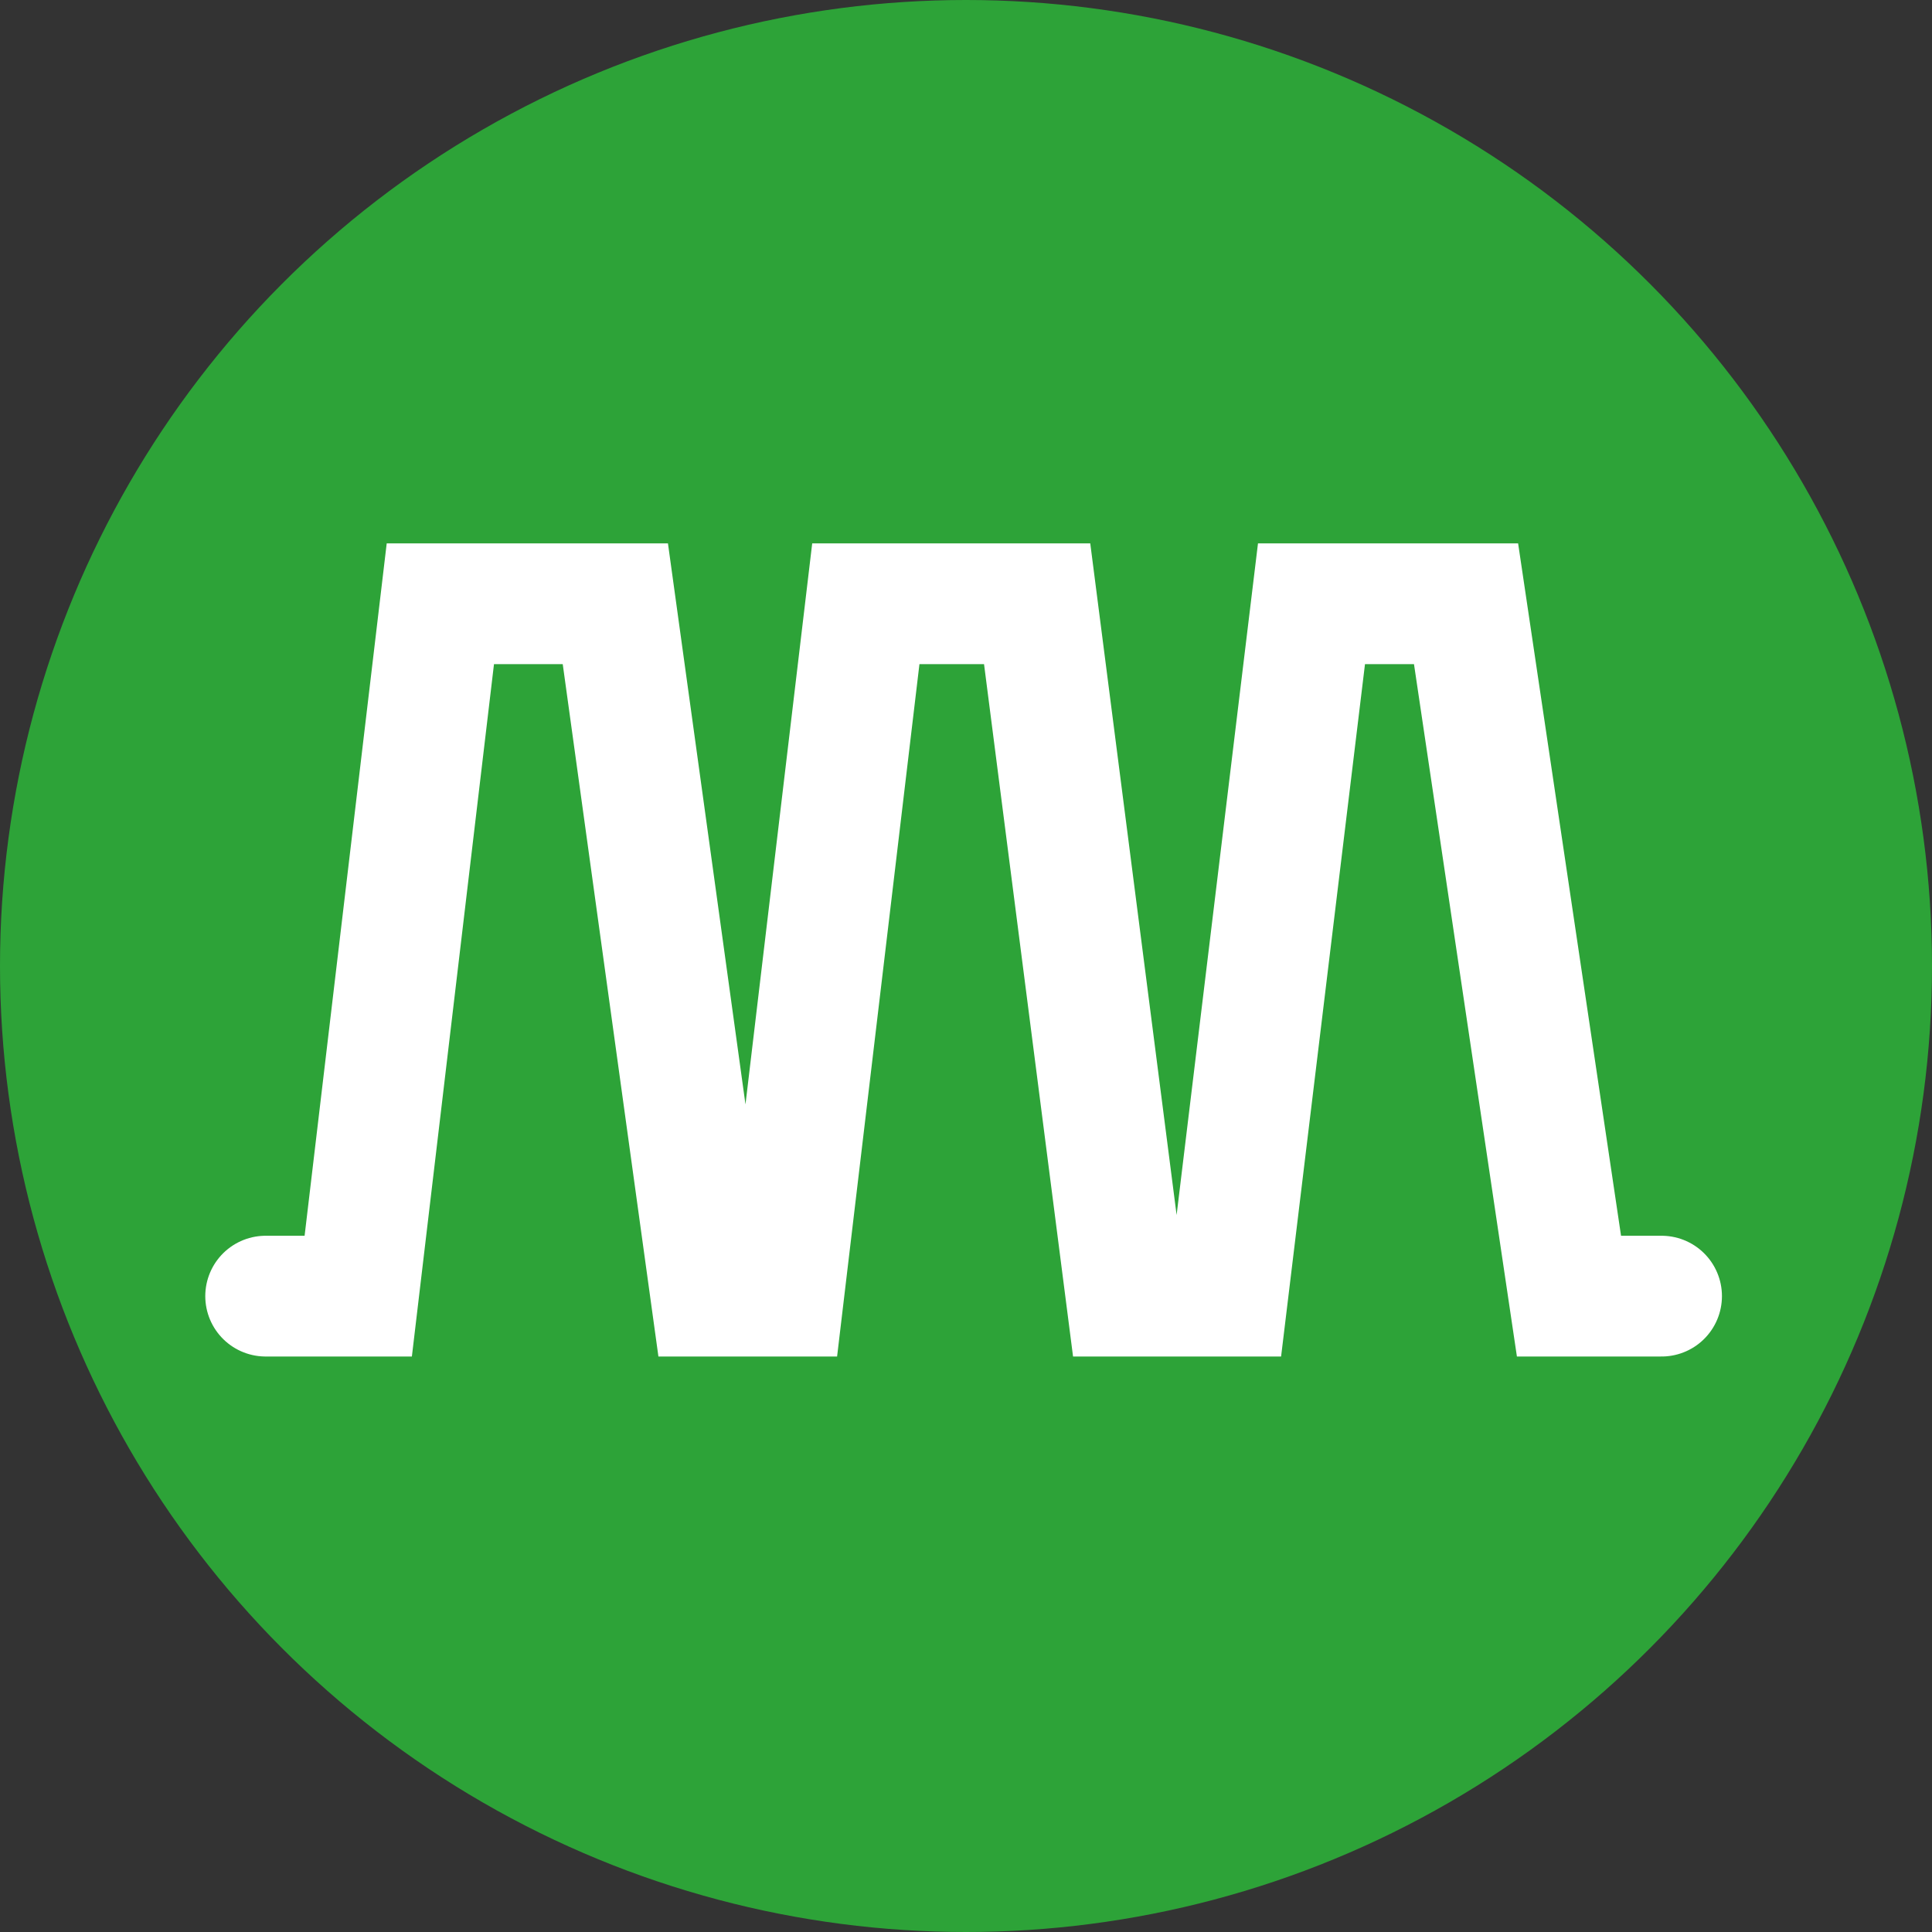
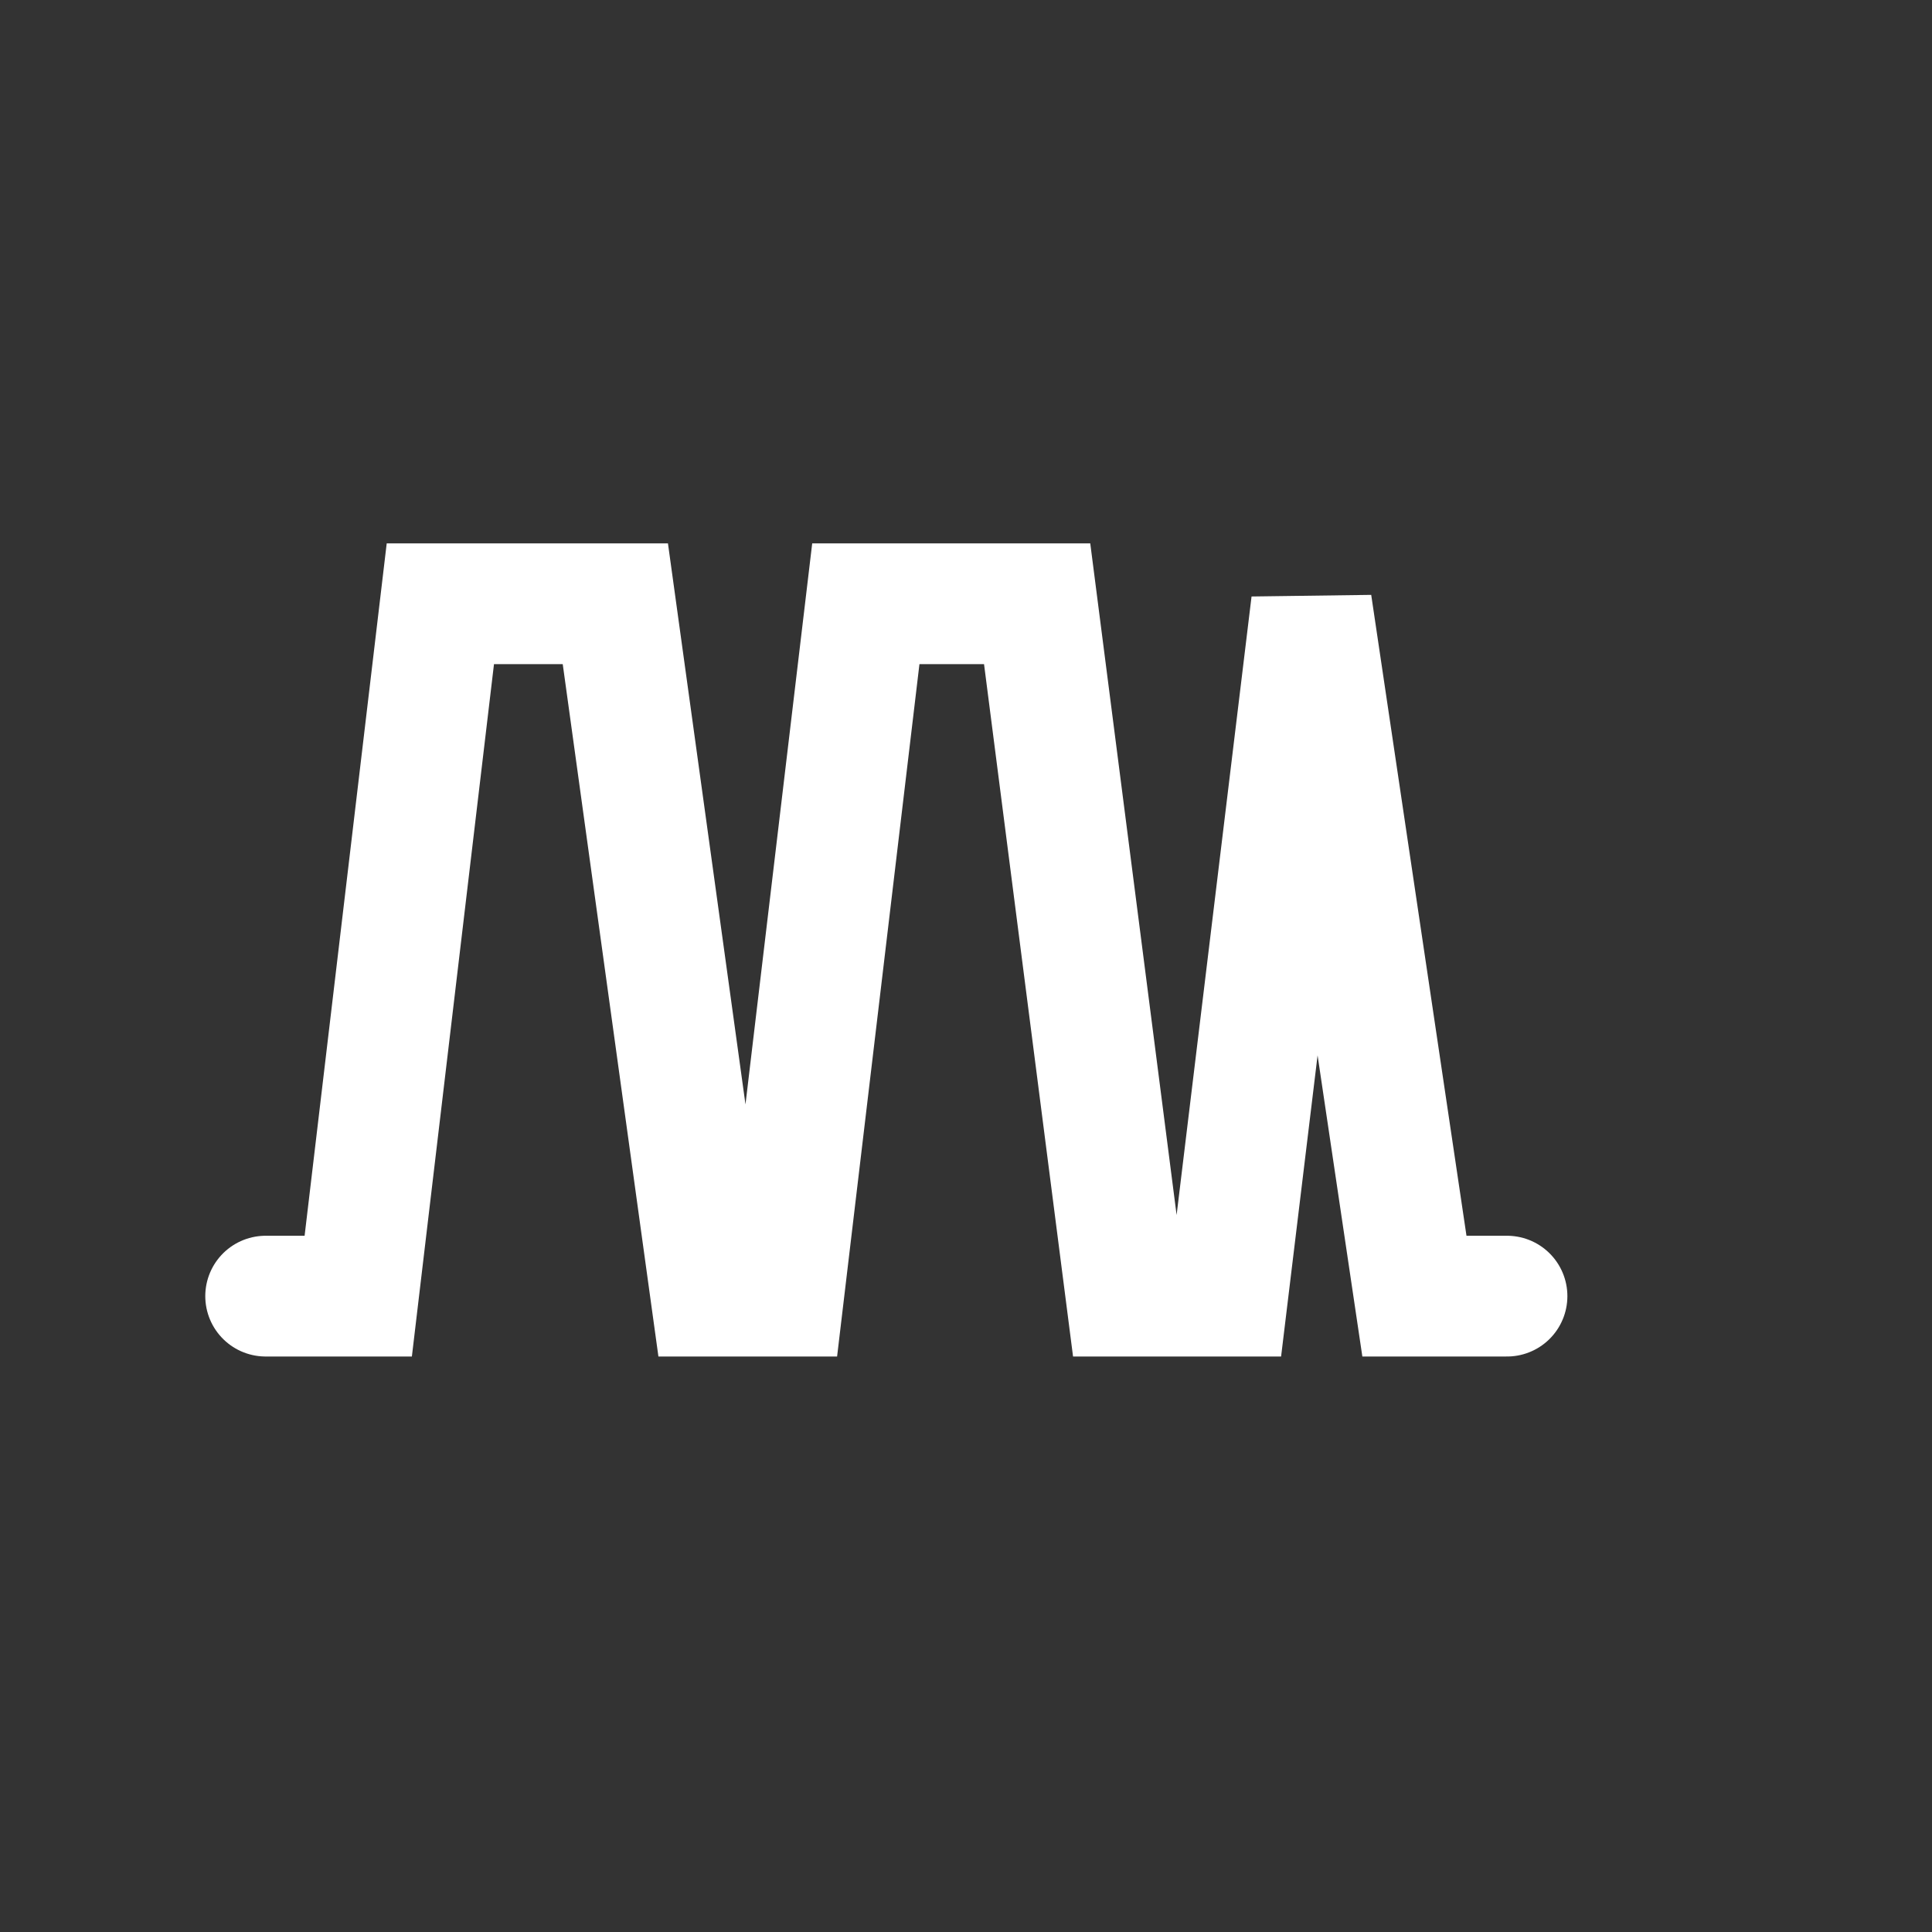
<svg xmlns="http://www.w3.org/2000/svg" width="40" height="40" viewBox="0 0 40 40">
  <rect x="0" y="0" width="40" height="40" fill="#333333" stroke="none" />
  <g id="802" data-name="802" transform="translate(-260 -1118)">
-     <circle id="14" data-name="14" cx="20" cy="20" r="20" transform="translate(260 1118)" fill="#2da338" />
-     <path id="38" data-name="38" d="M4330.906,1328.536h1.917l1.7-14.335h3.623l1.981,14.335h1.5l1.705-14.335h3.547l1.843,14.335h2.1l1.737-14.335h3.2l2.131,14.335h1.917" transform="translate(-4065.406 -183.701)" fill="none" stroke="#fff" stroke-linecap="round" stroke-width="2.5" />
+     <path id="38" data-name="38" d="M4330.906,1328.536h1.917l1.7-14.335h3.623l1.981,14.335h1.5l1.705-14.335h3.547l1.843,14.335h2.1l1.737-14.335l2.131,14.335h1.917" transform="translate(-4065.406 -183.701)" fill="none" stroke="#fff" stroke-linecap="round" stroke-width="2.5" />
  </g>
</svg>